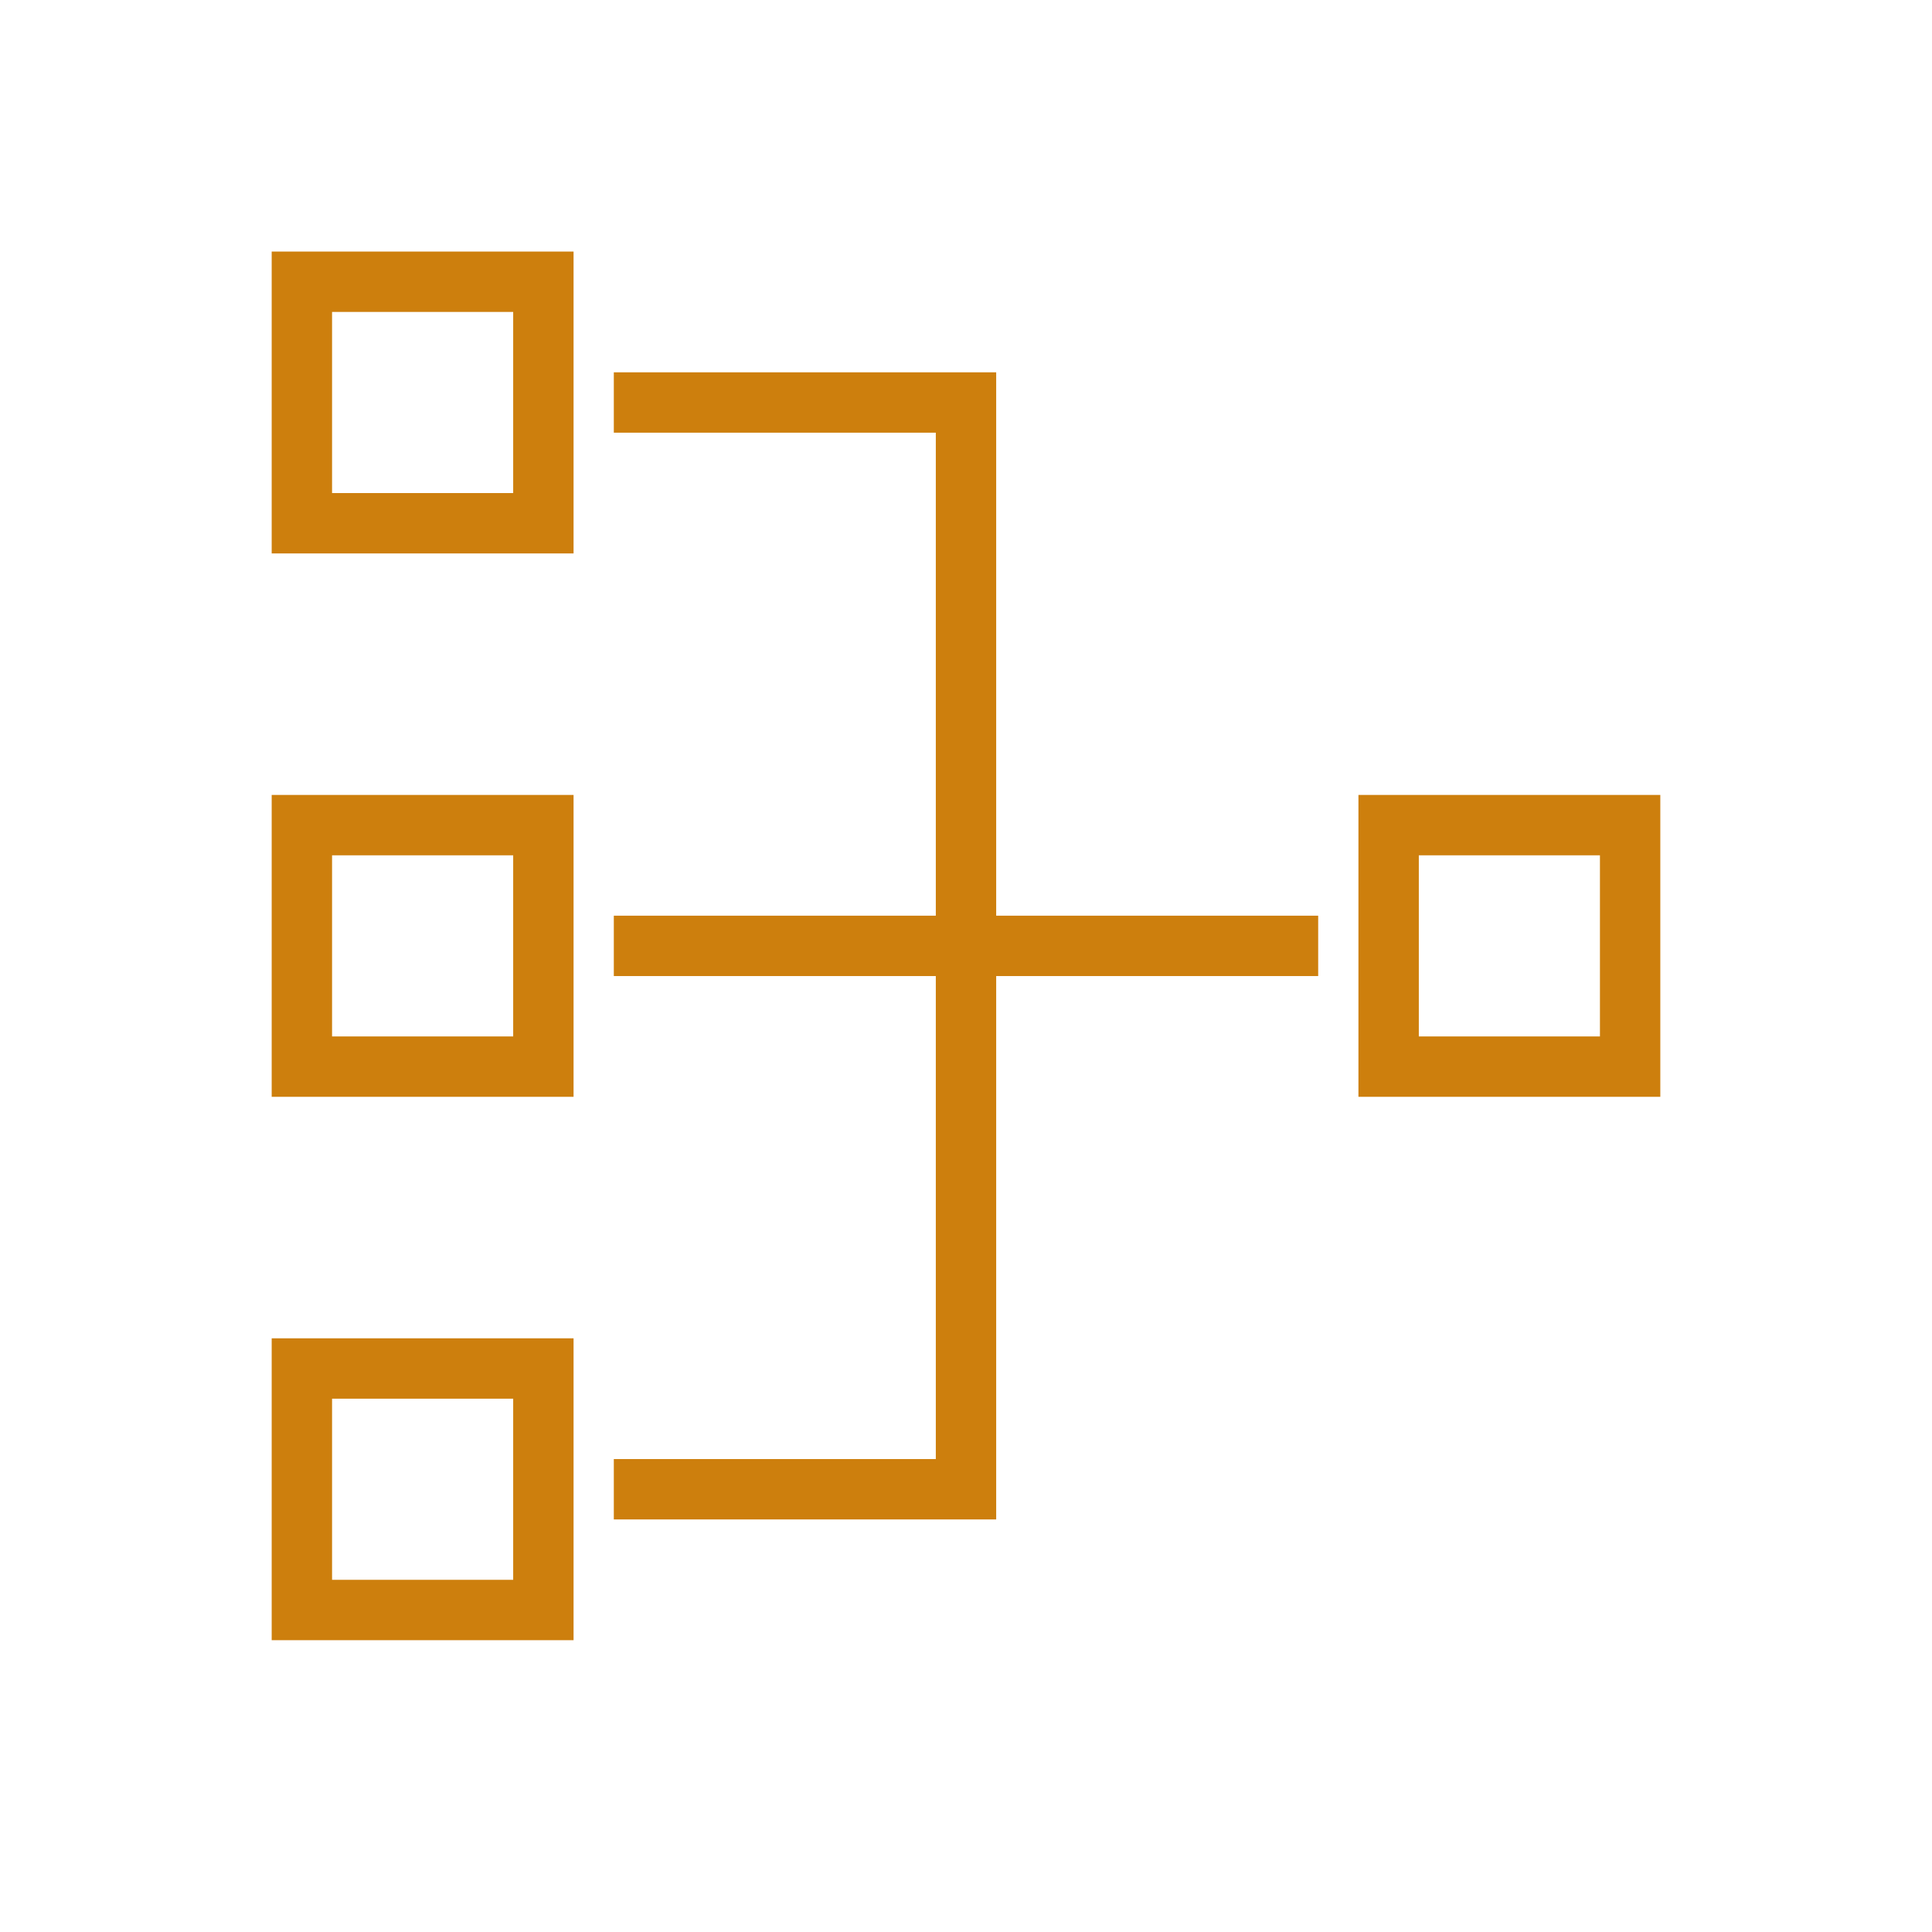
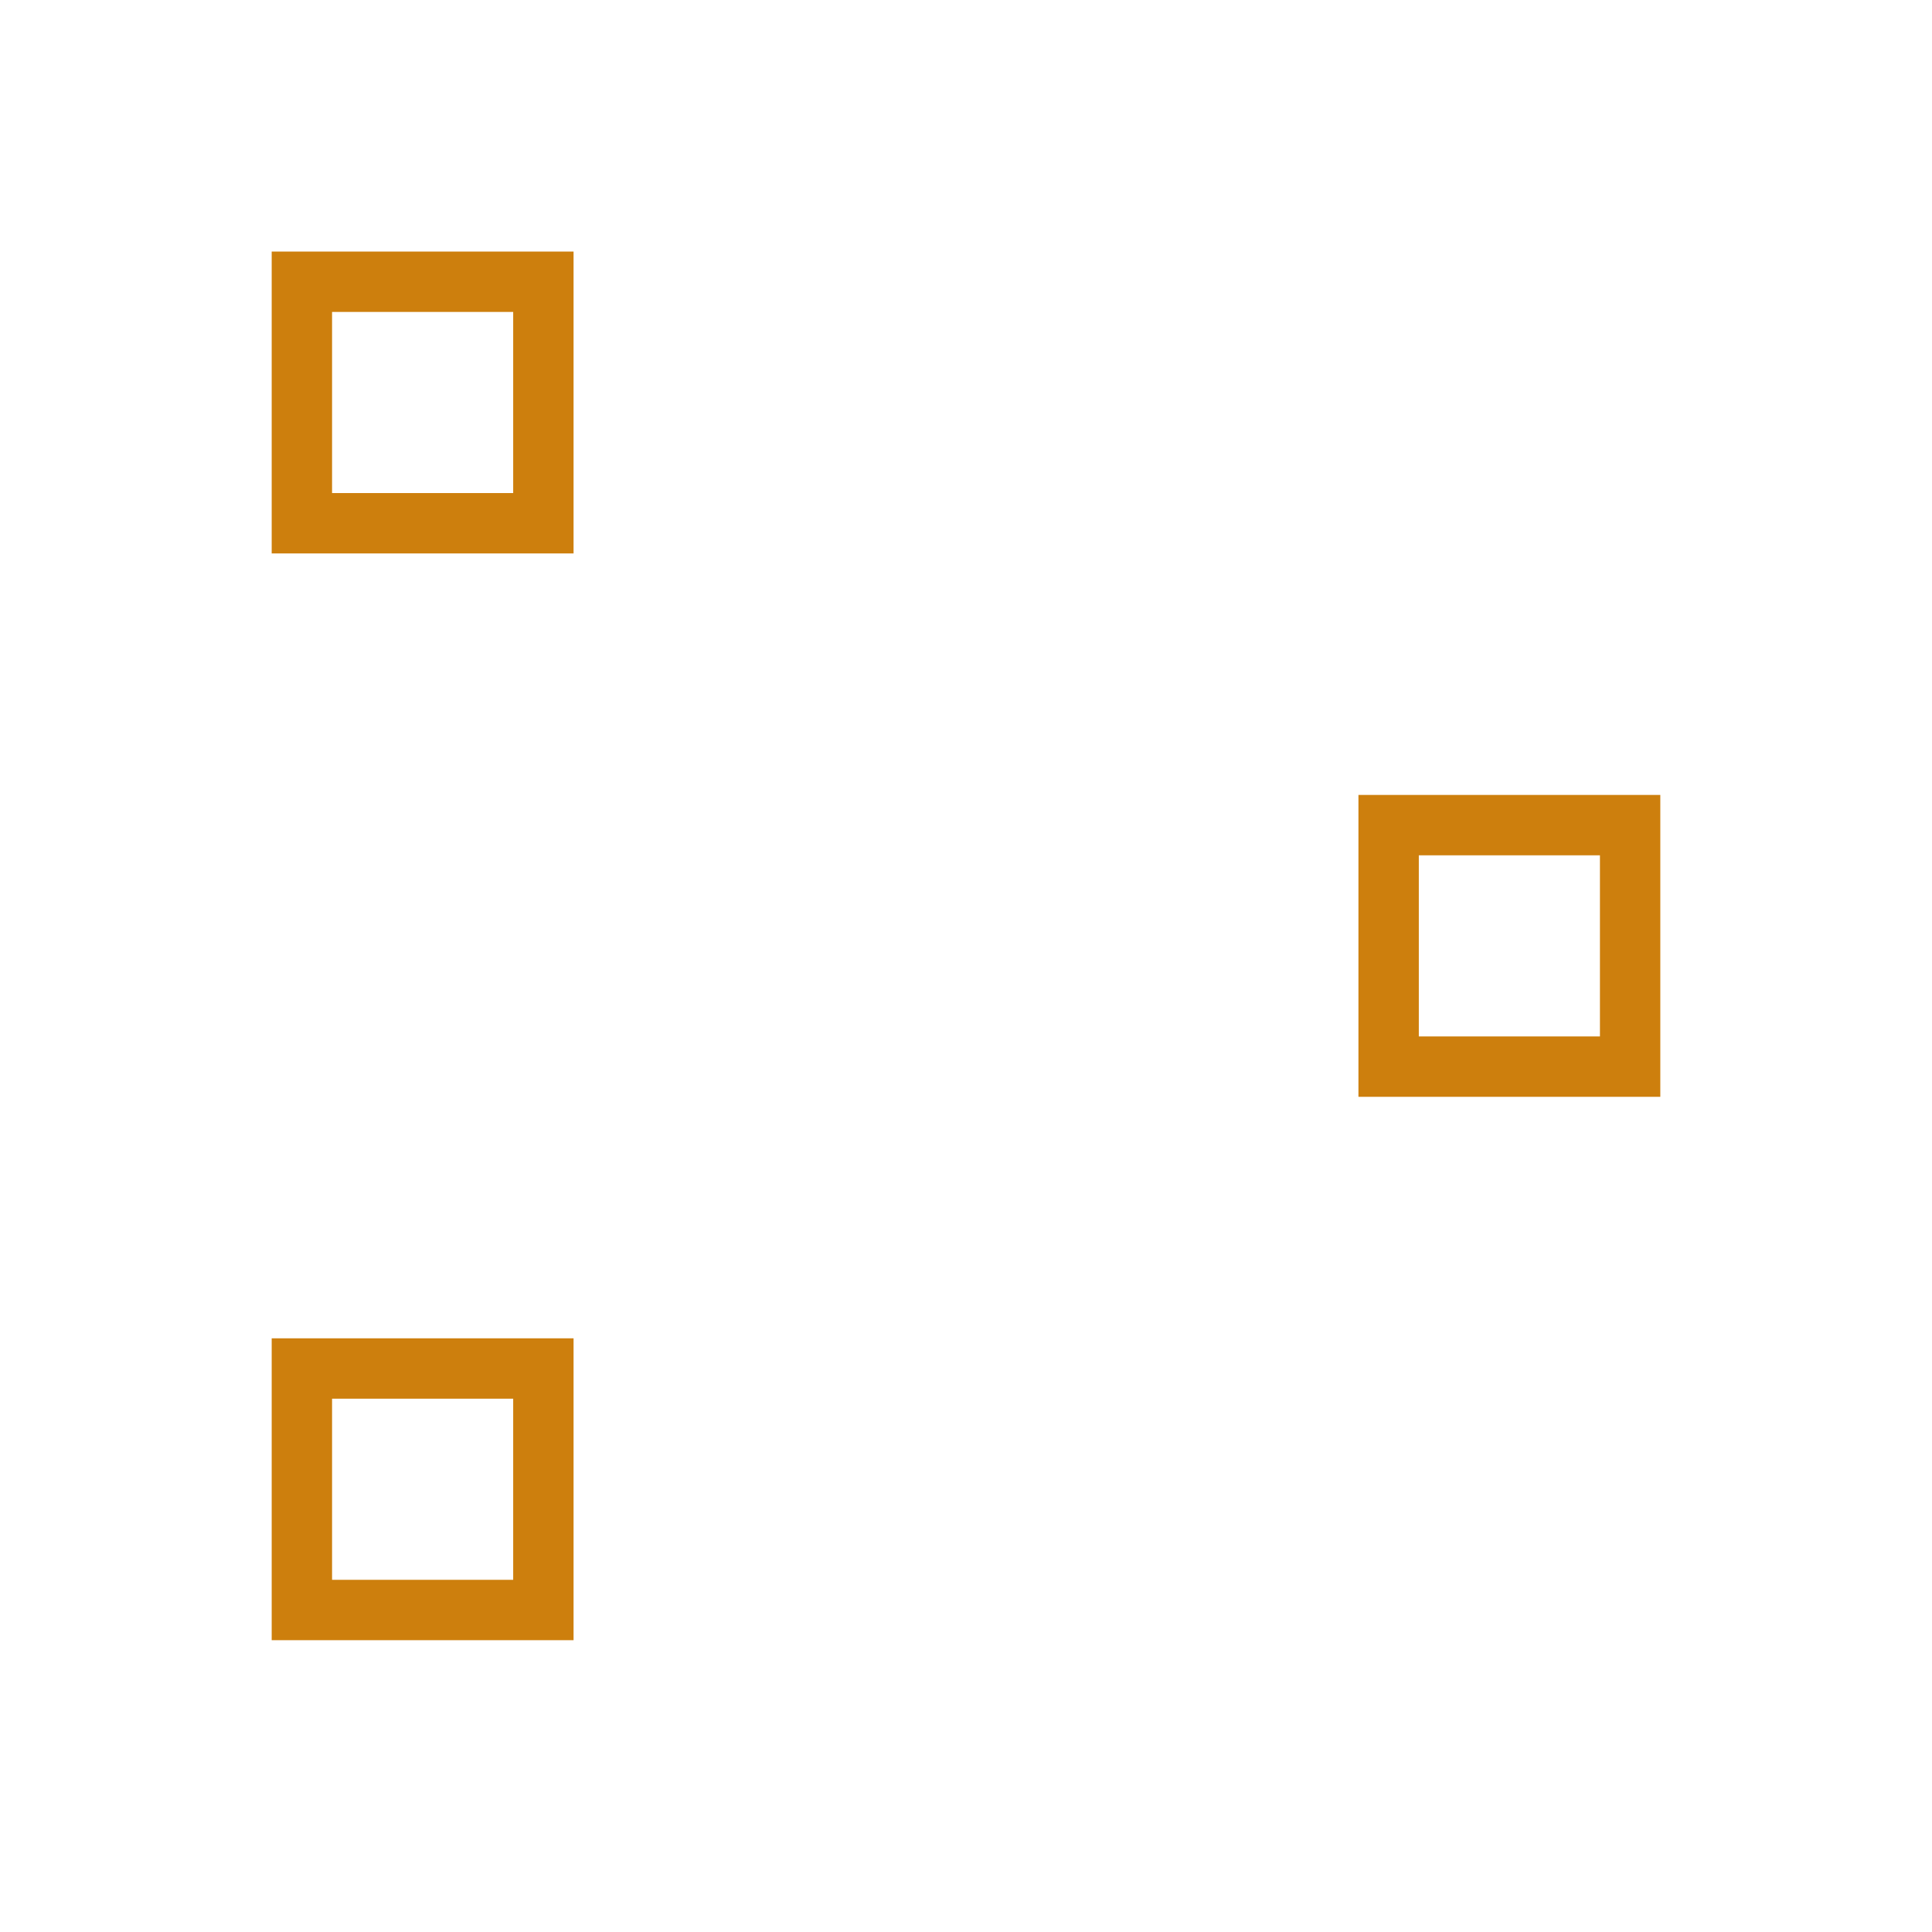
<svg xmlns="http://www.w3.org/2000/svg" width="96" height="96" xml:space="preserve" overflow="hidden">
  <g transform="translate(-54 -409)">
-     <path d="M119 455 103 455 103 428 85 428 85 430 101 430 101 455 85 455 85 457 101 457 101 482 85 482 85 484 103 484 103 457 119 457 119 455Z" stroke="#CD7F0D" fill="#CD7F0D" />
    <path d="M80 434 70 434 70 424 80 424ZM68 422 68 436 82 436 82 422Z" stroke="#CD7F0D" fill="#CD7F0D" />
-     <path d="M80 461 70 461 70 451 80 451ZM68 449 68 463 82 463 82 449Z" stroke="#CD7F0D" fill="#CD7F0D" />
    <path d="M80 488 70 488 70 478 80 478ZM68 476 68 490 82 490 82 476Z" stroke="#CD7F0D" fill="#CD7F0D" />
    <path d="M134 461 124 461 124 451 134 451ZM122 449 122 463 136 463 136 449Z" stroke="#CD7F0D" fill="#CD7F0D" />
  </g>
</svg>